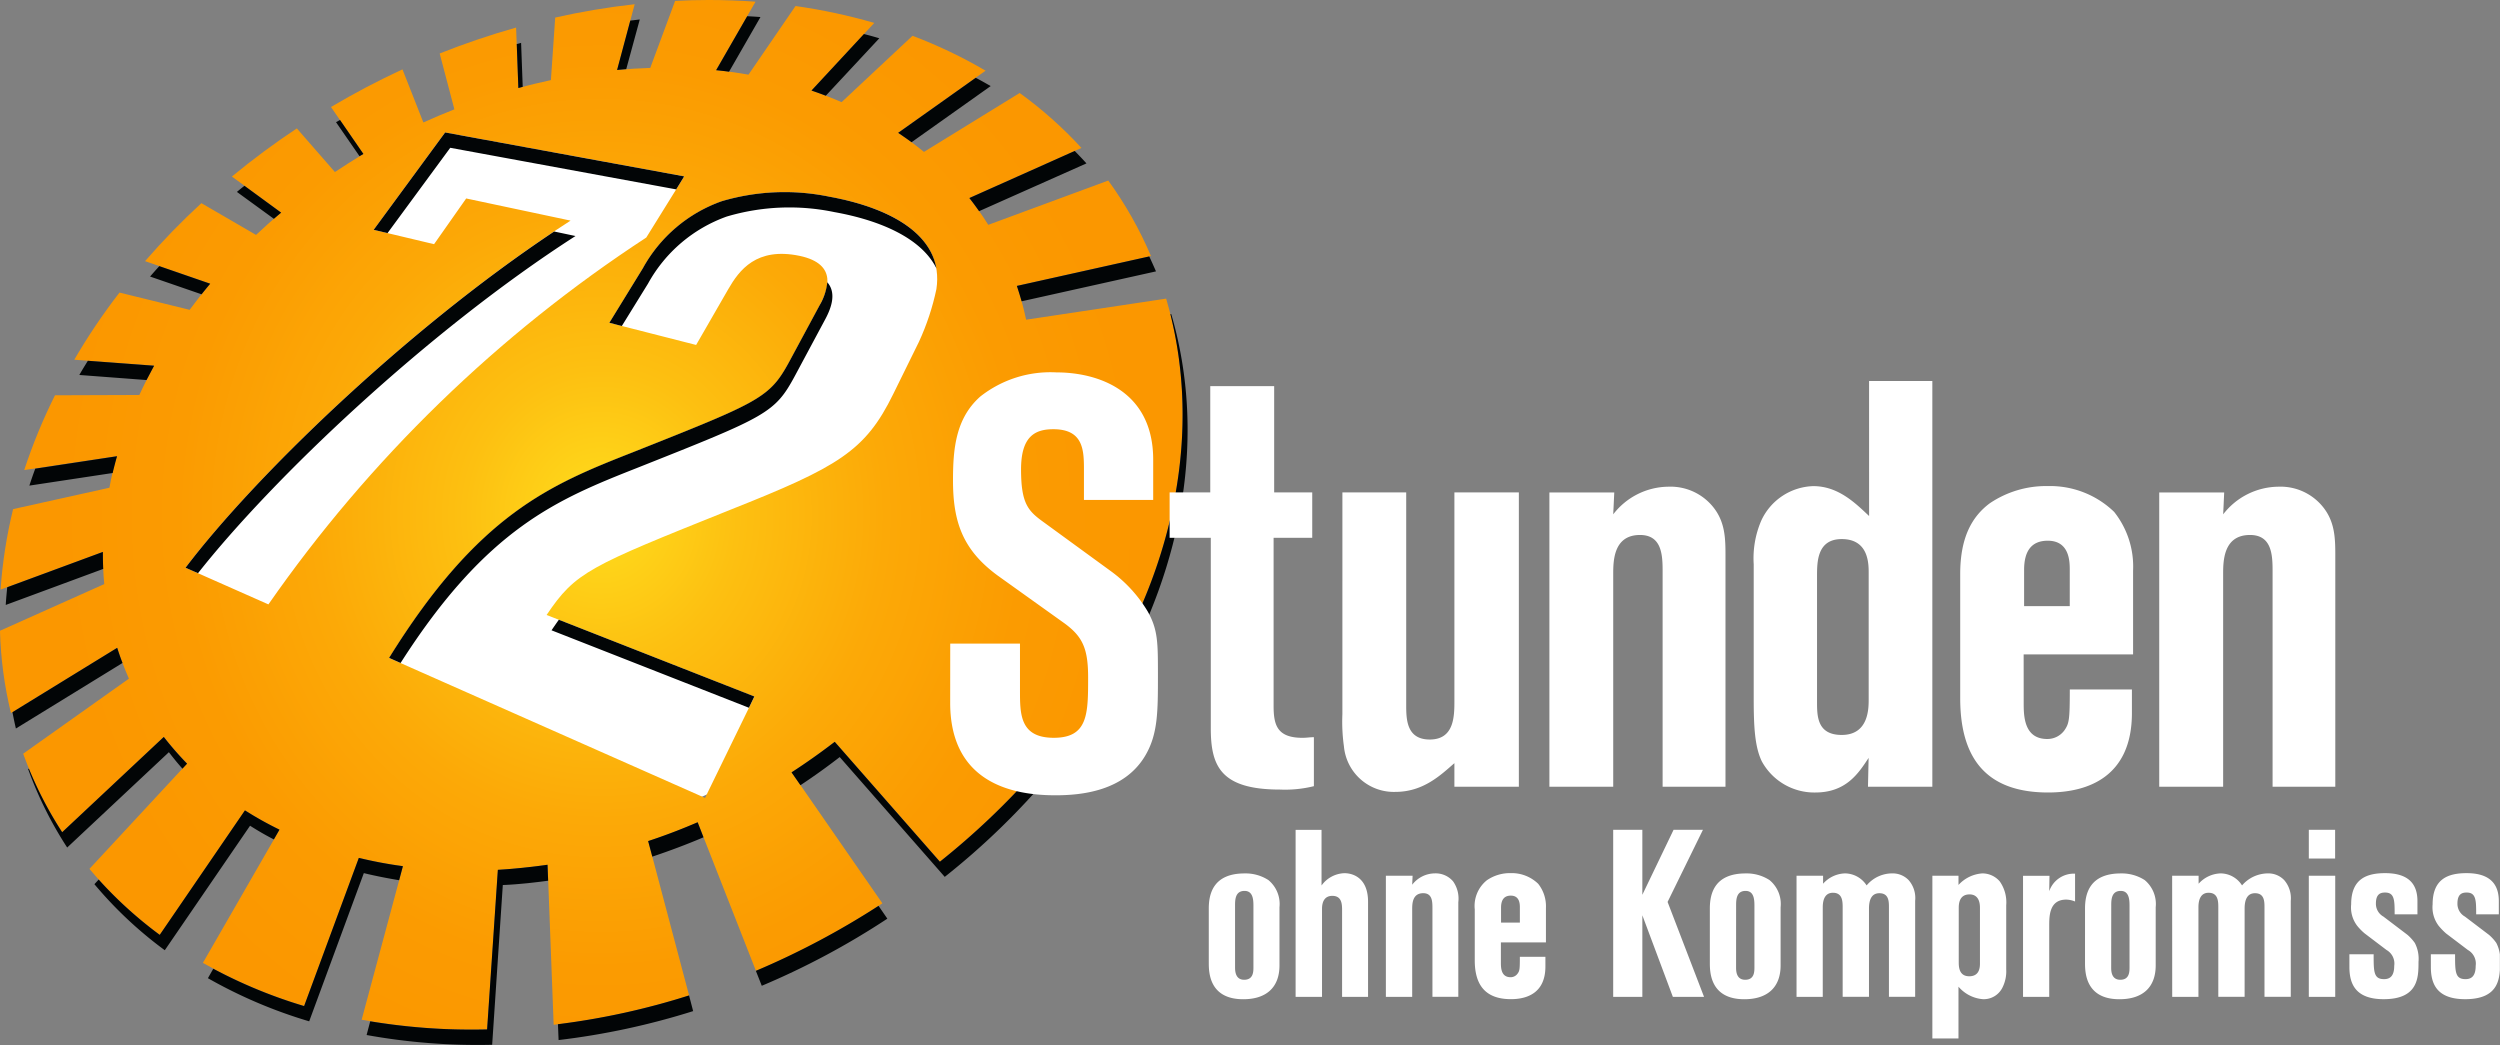
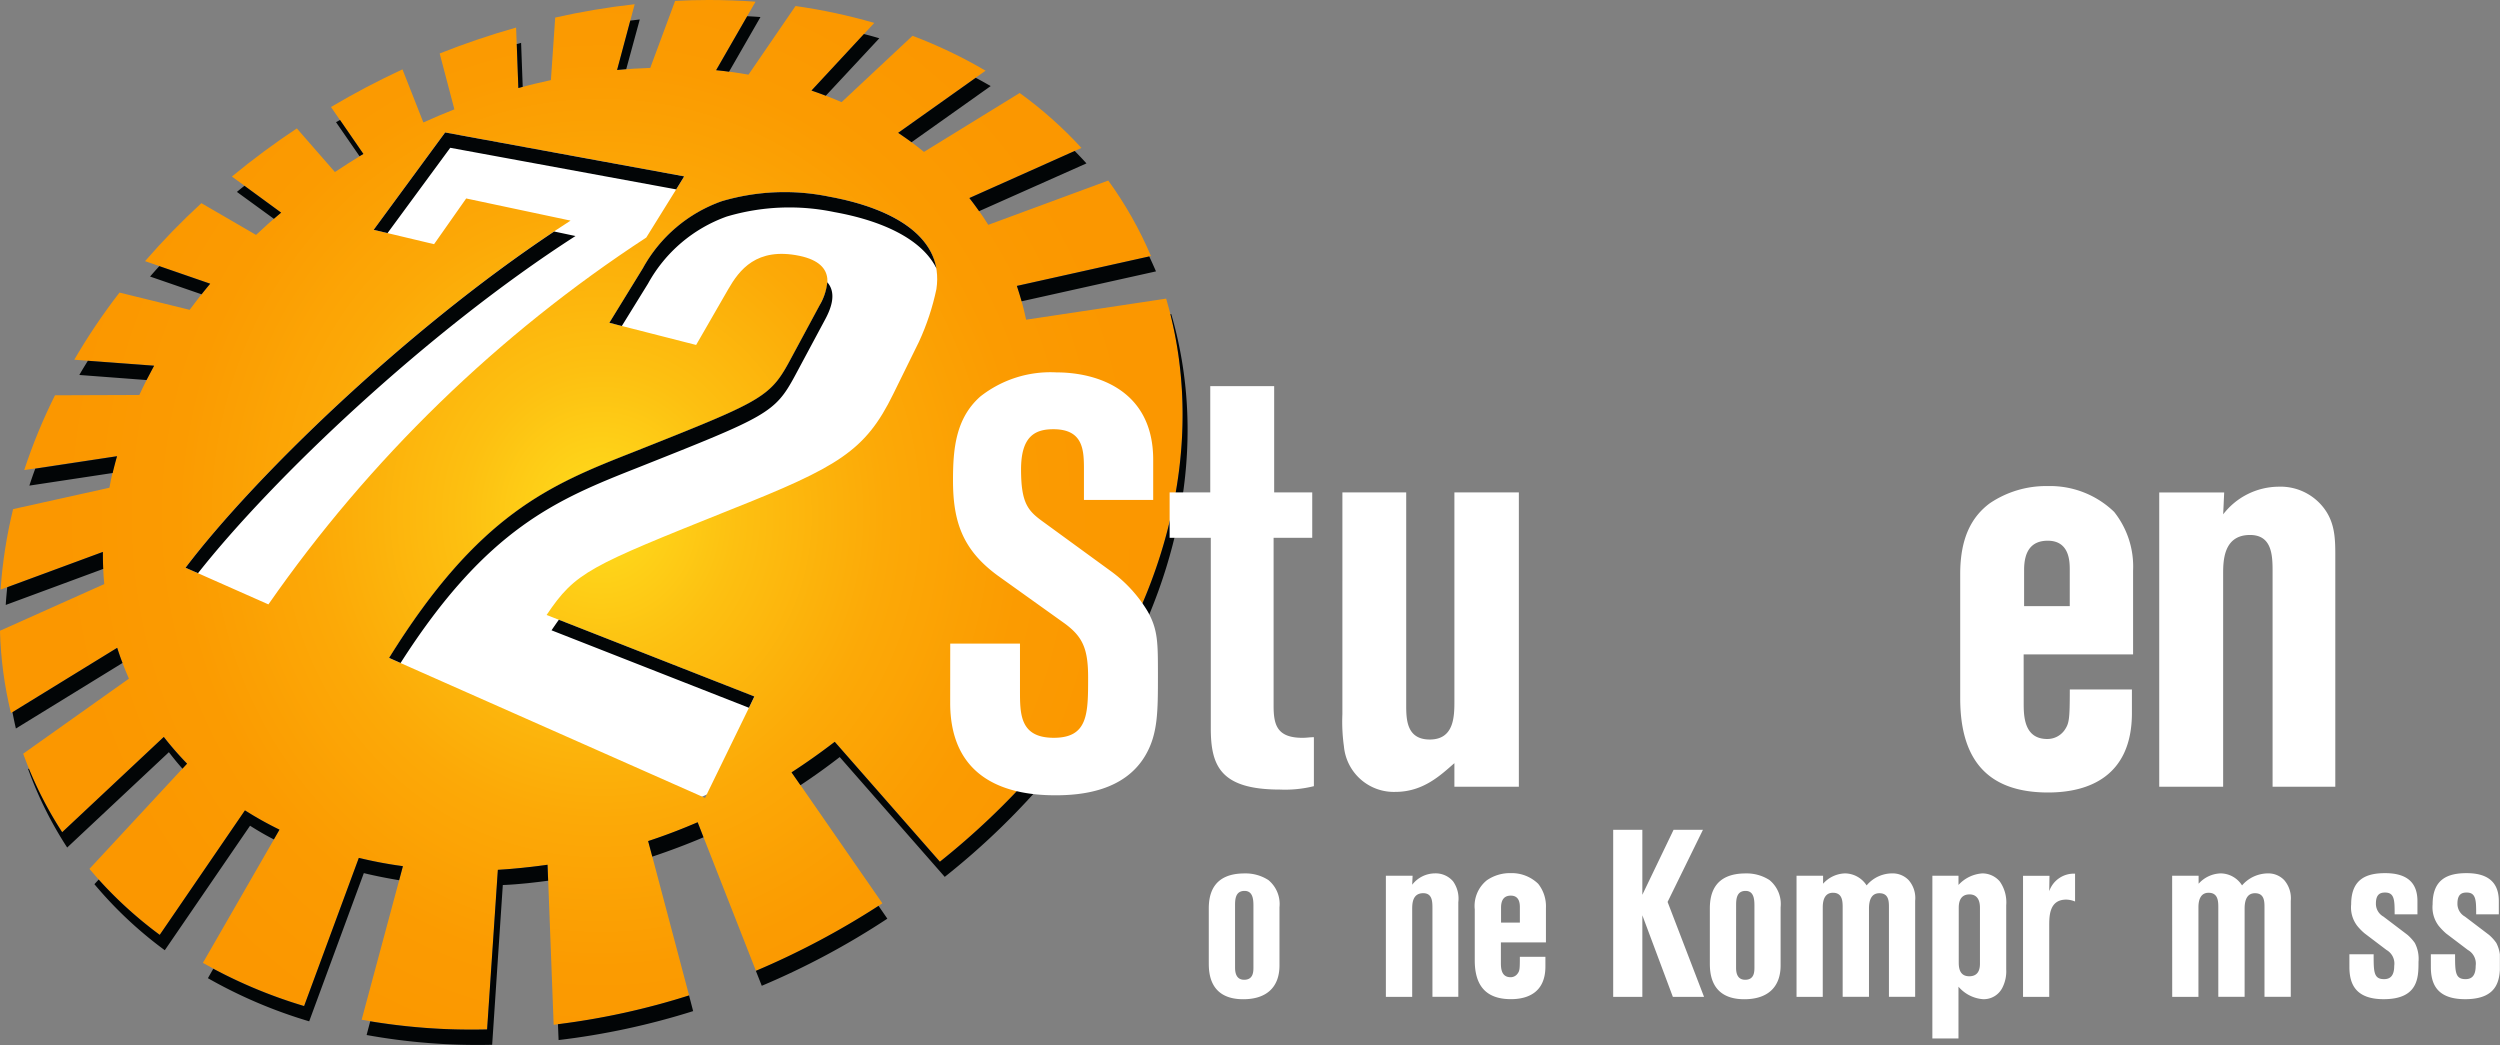
<svg xmlns="http://www.w3.org/2000/svg" width="211.262" height="88.305" viewBox="0 0 211.262 88.305">
  <rect x="0" y="0" width="211.262" height="88.305" fill="#808080" stroke="none" />
  <defs>
    <clipPath id="clip-path">
      <rect id="Rechteck_818" data-name="Rechteck 818" width="211.262" height="88.303" fill="none" />
    </clipPath>
    <clipPath id="clip-path-2">
      <path id="Pfad_4441" data-name="Pfad 4441" d="M675.4,76.428l2.838-4.618a12.275,12.275,0,0,1,6.653-5.652,18.68,18.68,0,0,1,9.109-.383c5.206.938,9.7,3.334,9.034,7.8a20.9,20.9,0,0,1-1.473,4.452l-2.178,4.425c-2.361,4.816-4.626,6.15-13.781,9.782-11.922,4.787-13.052,5.23-15.509,8.883l17.561,6.895-4.173,8.564-26.693-11.823c7.56-12.186,13.645-14.641,20.625-17.387,10.888-4.324,11.545-4.585,13.259-7.768l2.507-4.657c.64-1.2,1.62-3.471-1.717-4.173-3.647-.754-5.091,1.214-6.018,2.816l-2.716,4.715Zm-19.92-7.859,6.039-8.226,20.206,3.711-3.21,5.169a116.727,116.727,0,0,0-31.931,31l-7-3.1c5.955-7.875,19.507-20.948,32.535-29.331l-8.822-1.872-2.714,3.863Zm25.472-19.343-2.1,5.661c-.929.028-1.862.091-2.8.177l1.483-5.558a60.689,60.689,0,0,0-6.716,1.128l-.363,5.284c-.449.1-.911.206-1.378.315s-.919.236-1.372.358l-.191-5.113a65.864,65.864,0,0,0-6.458,2.19l1.243,4.72q-1.325.524-2.622,1.109l-1.765-4.485a67.129,67.129,0,0,0-6.041,3.18l2.739,3.967c-.808.489-1.614,1-2.408,1.527L648.986,60a65.317,65.317,0,0,0-5.487,4.067l4.163,3.048c-.727.6-1.438,1.246-2.123,1.885l-4.618-2.683a59.946,59.946,0,0,0-4.76,4.9l5.5,1.9c-.6.718-1.176,1.46-1.734,2.214L634,73.873a51.746,51.746,0,0,0-3.822,5.674l6.742.5c-.438.816-.861,1.644-1.243,2.48l-7.128.026a46.689,46.689,0,0,0-2.6,6.318l7.833-1.176c-.129.444-.242.883-.354,1.33s-.2.893-.278,1.34l-8.141,1.807a40.143,40.143,0,0,0-1.058,6.8l8.641-3.183c0,.915.031,1.826.12,2.719l-8.812,3.943a33.3,33.3,0,0,0,.927,6.957l8.977-5.517a25.761,25.761,0,0,0,.993,2.607l-8.938,6.344a32.431,32.431,0,0,0,3.3,6.631l8.586-8.056a27.114,27.114,0,0,0,1.968,2.258l-8.253,8.9a34.141,34.141,0,0,0,5.944,5.578l7.2-10.52a29.6,29.6,0,0,0,2.919,1.628l-6.476,11.256a40.925,40.925,0,0,0,8.557,3.647l4.624-12.521a36.043,36.043,0,0,0,3.725.7l-3.49,12.978a52.121,52.121,0,0,0,10.607.822l.909-13.487c.692-.039,1.391-.1,2.084-.171s1.408-.154,2.113-.258l.513,13.523a62.073,62.073,0,0,0,11.445-2.48l-3.457-13.043c1.424-.468,2.812-1,4.182-1.589l4.924,12.553a65.94,65.94,0,0,0,10.685-5.706l-7.673-11.072c1.264-.819,2.474-1.678,3.648-2.584l8.887,10.133a63.946,63.946,0,0,0,8.029-7.623,6.747,6.747,0,0,0,1.663.213c3.242,0,5.861-2.327,5.861-5.191a4.849,4.849,0,0,0-1.417-3.377c6.07-10.191,7.972-21.408,4.982-31.6l-11.834,1.781c-.1-.489-.222-.972-.351-1.451s-.278-.95-.426-1.411l11.326-2.519a32.466,32.466,0,0,0-3.608-6.379L707.417,68.15a26.234,26.234,0,0,0-1.6-2.274l9.471-4.227a34.526,34.526,0,0,0-5.219-4.642l-8.087,4.978c-.7-.568-1.428-1.115-2.182-1.617l7.389-5.245a40.341,40.341,0,0,0-6.176-2.949l-5.993,5.607c-.831-.361-1.675-.687-2.543-.982l5.306-5.713a48.079,48.079,0,0,0-6.656-1.428l-3.973,5.8c-.9-.16-1.81-.291-2.739-.378l3.335-5.79c-1.309-.091-2.633-.142-3.964-.142q-1.418,0-2.842.077" transform="translate(-623.902 -49.149)" fill="none" />
    </clipPath>
    <radialGradient id="radial-gradient" cx="50.767" cy="43.537" r="53.629" gradientTransform="matrix(0.858, 0, 0, -0.918, 7.229, 83.516)" gradientUnits="userSpaceOnUse">
      <stop offset="0" stop-color="#ffdd1d" />
      <stop offset="0.251" stop-color="#fdc011" />
      <stop offset="0.523" stop-color="#fca907" />
      <stop offset="0.779" stop-color="#fb9b01" />
      <stop offset="1" stop-color="#fb9700" />
    </radialGradient>
    <clipPath id="clip-path-3">
      <rect id="Rechteck_820" data-name="Rechteck 820" width="211.251" height="88.303" fill="none" />
    </clipPath>
  </defs>
  <g id="Gruppe_2683" data-name="Gruppe 2683" transform="translate(-623.902 -49.149)">
    <g id="Gruppe_2573" data-name="Gruppe 2573" transform="translate(623.902 49.15)">
      <g id="Gruppe_2572" data-name="Gruppe 2572" clip-path="url(#clip-path)">
        <path id="Pfad_4440" data-name="Pfad 4440" d="M701.055,68.906c6.92,15.259-1.963,35.167-19.851,44.469s-37.988,4.459-44.911-10.8S638.258,67.4,656.144,58.1s37.993-4.457,44.911,10.807" transform="translate(-619.383 -47.25)" fill="#fff" />
      </g>
    </g>
    <g id="Gruppe_2575" data-name="Gruppe 2575" transform="translate(623.902 49.149)">
      <g id="Gruppe_2574" data-name="Gruppe 2574" clip-path="url(#clip-path-2)">
        <rect id="Rechteck_819" data-name="Rechteck 819" width="101.533" height="87.075" transform="translate(0 0)" fill="url(#radial-gradient)" />
      </g>
    </g>
    <g id="Gruppe_2577" data-name="Gruppe 2577" transform="translate(623.902 49.15)">
      <g id="Gruppe_2576" data-name="Gruppe 2576" clip-path="url(#clip-path-3)">
        <path id="Pfad_4442" data-name="Pfad 4442" d="M680.893,64.728,661.8,61.213l-5.3,7.209-1.172-.278,6.041-8.227,20.2,3.712Zm-10.314,3.558,1.805.383c-12.573,8.084-25.652,20.56-31.9,28.494l-1.054-.463c5.752-7.6,18.563-20.031,31.154-28.415m32.3,3.119c-1.262-2.555-4.747-4.062-8.616-4.755a18.591,18.591,0,0,0-9.1.373,12.32,12.32,0,0,0-6.653,5.664l-2.216,3.587L675.245,76l2.838-4.618a12.28,12.28,0,0,1,6.654-5.652,18.686,18.686,0,0,1,9.106-.383c4.483.816,8.446,2.7,9.037,6.055m-15.841,37.131-16.68-6.545c.22-.325.422-.618.619-.892l16.52,6.483Zm6.625-35.955c.86.986.236,2.374-.225,3.218l-2.5,4.666c-1.709,3.177-2.369,3.444-13.259,7.768-6.8,2.685-12.769,5.077-20.077,16.52l-.971-.431c7.559-12.187,13.645-14.641,20.624-17.386,10.89-4.325,11.545-4.588,13.259-7.769l2.508-4.659a4.8,4.8,0,0,0,.64-1.927M632.474,96.8l-8.237,3.045c.028-.5.078-1,.123-1.495l8.085-2.986c0,.48.007.954.029,1.436m1.631,7.948-9.01,5.539c-.109-.46-.2-.915-.292-1.38l8.852-5.439c.138.425.283.861.45,1.28m5.065,8.931c-.4-.444-.779-.914-1.147-1.391l-8.594,8.056a32.333,32.333,0,0,1-3.3-6.628l.065-.038a32.413,32.413,0,0,0,2.812,5.371L637.592,111a27.124,27.124,0,0,0,1.969,2.259Zm7.726,5.98c-.7-.355-1.373-.75-2.014-1.157l-7.205,10.521a34.014,34.014,0,0,1-5.947-5.581l.361-.391a34.68,34.68,0,0,0,5.159,4.673l7.2-10.521a29.626,29.626,0,0,0,2.919,1.63Zm10.585,3.448c-1.012-.168-2.013-.364-2.984-.6l-4.617,12.524a40.686,40.686,0,0,1-8.558-3.645l.455-.8a41.359,41.359,0,0,0,7.673,3.155l4.624-12.521a36.038,36.038,0,0,0,3.725.7Zm12.592.041c-.579.08-1.157.148-1.739.21-.7.068-1.395.131-2.092.155l-.9,13.5a52.659,52.659,0,0,1-10.61-.825l.306-1.159a52.421,52.421,0,0,0,9.876.686l.908-13.487c.693-.039,1.393-.1,2.085-.171s1.408-.155,2.113-.258Zm11.908,9.695.345,1.325a62.222,62.222,0,0,1-11.37,2.446l-.054-1.34a61.7,61.7,0,0,0,11.078-2.432m1.221-13.362c-1.356.58-2.913,1.164-4.327,1.634l-.351-1.315c1.424-.468,2.812-1,4.183-1.591Zm14.792,5.794.744,1.082a65.451,65.451,0,0,1-10.611,5.672l-.5-1.264a68.141,68.141,0,0,0,10.363-5.49m14.58-11.165a62.408,62.408,0,0,1-8.981,8.715L694.713,112.7c-1.067.825-2.174,1.621-3.318,2.377l-.754-1.083c1.264-.819,2.474-1.678,3.65-2.582l8.886,10.131a64.072,64.072,0,0,0,8.03-7.623,6.676,6.676,0,0,0,1.366.2m10.081-38.852.075,0c2.927,10.044,1.13,21.088-4.737,31.174a5.015,5.015,0,0,0-.677-.871c5.812-9.763,7.8-20.457,5.339-30.3m-1.784-4.878c.191.413.384.837.568,1.264l-11.355,2.529c-.126-.442-.262-.877-.4-1.3Zm-6.3-8.912c.338.344.668.692.993,1.05l-9.073,4.038c-.267-.378-.536-.748-.822-1.109Zm-8.364-6.183c.428.222.845.46,1.263.7l-6.686,4.743c-.374-.274-.754-.534-1.131-.792ZM696.757,51.6c.444.11.873.231,1.3.358l-4.521,4.855c-.389-.152-.793-.294-1.209-.438Zm-9.864-1.507c.381.022.754.039,1.122.072l-2.654,4.618c-.36-.051-.732-.091-1.092-.129Zm-9.878.371c.273-.028.531-.064.8-.093l-1.143,4.195c-.251.019-.521.046-.773.071Zm-9.595,1.982.368-.1.136,3.716-.368.1Zm-13.287,9.477-1.984-2.872.335-.19,1.976,2.871ZM646.9,67.217l-3.128-2.275c.209-.177.423-.351.639-.516l3.1,2.268c-.209.17-.415.351-.616.523m-6.112,6.376-4.35-1.5c.257-.293.513-.589.783-.879l4.3,1.486c-.249.293-.492.592-.729.893m-4.659,7.246-5.672-.428c.23-.409.477-.8.721-1.2l5.6.418c-.216.4-.425.806-.644,1.214m-9.9,8.918c.16-.49.325-.972.5-1.434l6.911-1.05c-.129.444-.242.883-.352,1.33l-.013.087Z" transform="translate(-623.752 -48.725)" fill="#020506" />
      </g>
    </g>
    <g id="Gruppe_2579" data-name="Gruppe 2579" transform="translate(623.902 49.15)">
      <g id="Gruppe_2578" data-name="Gruppe 2578" clip-path="url(#clip-path)">
        <path id="Pfad_4443" data-name="Pfad 4443" d="M694.348,107.583c0,.766,0,3.1,2.912,3.1,1.973,0,3.062-1.021,3.062-2.858v-4.913a2.619,2.619,0,0,0-.938-2.3,3.551,3.551,0,0,0-2.017-.56c-2.635,0-3.019,1.72-3.019,2.957Zm2.22-4.791c0-.489,0-1.263.8-1.263.676,0,.753.654.753,1.235v5.2c0,.383,0,1.074-.786,1.074-.766,0-.766-.793-.766-1.063Z" transform="translate(-592.2 -26.244)" fill="#fff" />
-         <path id="Pfad_4444" data-name="Pfad 4444" d="M699.408,111.624h2.232V104.19c0-.682.277-1.1.87-1.1.826,0,.826.741.826,1.263v7.275h2.194v-8.039c0-2.056-1.321-2.414-1.988-2.414a2.475,2.475,0,0,0-1.943,1.04v-4.7h-2.191Z" transform="translate(-589.923 -27.387)" fill="#fff" />
        <path id="Pfad_4445" data-name="Pfad 4445" d="M704.669,110.481h2.224V103.1c0-.458,0-1.378.934-1.378.744,0,.777.671.777,1.238v7.517h2.187v-7.994a2.522,2.522,0,0,0-.444-1.763,1.932,1.932,0,0,0-1.536-.673,2.449,2.449,0,0,0-1.918.96l.035-.763h-2.259Z" transform="translate(-587.556 -26.244)" fill="#fff" />
        <path id="Pfad_4446" data-name="Pfad 4446" d="M712.057,105.886h3.806V102.97a3.053,3.053,0,0,0-.656-2.037,3.216,3.216,0,0,0-2.316-.9,3.449,3.449,0,0,0-2.016.6,2.782,2.782,0,0,0-1.027,2.462v4.312c0,2.059.879,3.277,3.061,3.277,1.38,0,2.909-.539,2.909-2.758v-.822h-2.159c0,1.064-.017,1.18-.194,1.425a.715.715,0,0,1-.59.3c-.819,0-.819-.819-.819-1.267Zm.013-2.935c0-.641.248-1.016.822-1.016.768,0,.768.735.768,1.016v1.263H712.07Z" transform="translate(-585.224 -26.251)" fill="#fff" />
        <path id="Pfad_4447" data-name="Pfad 4447" d="M717.916,111.624h2.464v-6.893l2.578,6.893h2.635l-3.08-8.02L725.5,97.51h-2.482L720.38,103V97.51h-2.464Z" transform="translate(-581.594 -27.387)" fill="#fff" />
        <path id="Pfad_4448" data-name="Pfad 4448" d="M723.549,107.583c0,.766,0,3.1,2.912,3.1,1.978,0,3.068-1.021,3.068-2.858v-4.913a2.61,2.61,0,0,0-.941-2.3,3.543,3.543,0,0,0-2.016-.56c-2.639,0-3.023,1.72-3.023,2.957Zm2.22-4.791c0-.489,0-1.263.8-1.263.676,0,.748.654.748,1.235v5.2c0,.383,0,1.074-.78,1.074s-.771-.793-.771-1.063Z" transform="translate(-579.059 -26.244)" fill="#fff" />
        <path id="Pfad_4449" data-name="Pfad 4449" d="M728.6,110.481h2.216V102.91c0-.728.245-1.224.861-1.224.821,0,.821.755.821,1.277v7.517h2.224v-7.456c0-.816.263-1.3.88-1.3.806,0,.806.716.806,1.2v7.556h2.216v-8.116a2.3,2.3,0,0,0-.541-1.736,1.865,1.865,0,0,0-1.376-.579,2.814,2.814,0,0,0-2.184,1.016,2.2,2.2,0,0,0-1.817-1.016,2.573,2.573,0,0,0-1.863.874v-.677H728.6Z" transform="translate(-576.784 -26.244)" fill="#fff" />
        <path id="Pfad_4450" data-name="Pfad 4450" d="M736.517,114h2.207v-4.378a3.024,3.024,0,0,0,2.072,1.057,1.763,1.763,0,0,0,1.643-.98,3.044,3.044,0,0,0,.319-1.536v-5.42a3.065,3.065,0,0,0-.549-2.021,1.934,1.934,0,0,0-1.466-.673,3,3,0,0,0-2.018.977v-.78h-2.207Zm2.229-10.994c0-.306,0-1.182.913-1.182.593,0,.879.425.879,1.118v4.742c0,.4-.093,1.059-.9,1.059-.669,0-.892-.463-.892-1.137Z" transform="translate(-573.223 -26.244)" fill="#fff" />
        <path id="Pfad_4451" data-name="Pfad 4451" d="M741.8,110.476h2.214v-6.007c0-.813,0-2.211,1.435-2.211a2.017,2.017,0,0,1,.748.161v-2.353a2.2,2.2,0,0,0-2.184,1.483l.022-1.305H741.8Z" transform="translate(-570.844 -26.238)" fill="#fff" />
-         <path id="Pfad_4452" data-name="Pfad 4452" d="M745.414,107.583c0,.766,0,3.1,2.906,3.1,1.984,0,3.067-1.021,3.067-2.858v-4.913a2.629,2.629,0,0,0-.932-2.3,3.592,3.592,0,0,0-2.02-.56c-2.635,0-3.02,1.72-3.02,2.957Zm2.216-4.791c0-.489,0-1.263.8-1.263.671,0,.745.654.745,1.235v5.2c0,.383,0,1.074-.781,1.074s-.769-.793-.769-1.063Z" transform="translate(-569.22 -26.244)" fill="#fff" />
        <path id="Pfad_4453" data-name="Pfad 4453" d="M750.495,110.481h2.217V102.91c0-.728.248-1.224.857-1.224.822,0,.822.755.822,1.277v7.517h2.223v-7.456c0-.816.261-1.3.879-1.3.8,0,.8.716.8,1.2v7.556h2.221v-8.116a2.336,2.336,0,0,0-.545-1.736,1.845,1.845,0,0,0-1.373-.579,2.9,2.9,0,0,0-2.2,1.016,2.159,2.159,0,0,0-1.807-1.016,2.6,2.6,0,0,0-1.863.874v-.677h-2.236Z" transform="translate(-566.933 -26.244)" fill="#fff" />
-         <path id="Pfad_4454" data-name="Pfad 4454" d="M758.456,99.936h2.223V97.51h-2.223Zm0,11.689h2.232V101.392h-2.232Z" transform="translate(-563.35 -27.387)" fill="#fff" />
      </g>
    </g>
    <g id="Gruppe_2581" data-name="Gruppe 2581" transform="translate(623.902 49.15)">
      <g id="Gruppe_2580" data-name="Gruppe 2580" clip-path="url(#clip-path-3)">
        <path id="Pfad_4455" data-name="Pfad 4455" d="M760.822,107.972c0,1.412.509,2.714,2.893,2.714,2.946,0,2.946-1.857,2.946-3.154a2.89,2.89,0,0,0-.312-1.6,3.888,3.888,0,0,0-.616-.68l-2.037-1.547a1.236,1.236,0,0,1-.634-1.112c0-.861.464-.919.782-.919.8,0,.8.68.8,1.839h1.927v-1.119c0-1.462-.777-2.359-2.727-2.359-1.569,0-2.873.48-2.873,2.635a2.557,2.557,0,0,0,.516,1.824,4.657,4.657,0,0,0,.625.635l1.847,1.4a1.317,1.317,0,0,1,.65,1.338c0,.882-.373,1.125-.857,1.125-.882,0-.882-.619-.882-2.1h-2.049Z" transform="translate(-562.286 -26.251)" fill="#fff" />
        <path id="Pfad_4456" data-name="Pfad 4456" d="M765.569,107.972c0,1.412.5,2.714,2.9,2.714,2.945,0,2.945-1.857,2.945-3.154a2.927,2.927,0,0,0-.315-1.6,3.621,3.621,0,0,0-.616-.68l-2.037-1.547a1.234,1.234,0,0,1-.631-1.112c0-.861.465-.919.782-.919.8,0,.8.68.8,1.839h1.914v-1.119c0-1.462-.782-2.359-2.719-2.359-1.565,0-2.875.48-2.875,2.635a2.584,2.584,0,0,0,.518,1.824,5.546,5.546,0,0,0,.616.635l1.847,1.4a1.319,1.319,0,0,1,.658,1.338c0,.882-.373,1.125-.857,1.125-.885,0-.885-.619-.885-2.1h-2.048Z" transform="translate(-560.149 -26.251)" fill="#fff" />
      </g>
    </g>
    <g id="Gruppe_2583" data-name="Gruppe 2583" transform="translate(623.902 49.15)">
      <g id="Gruppe_2582" data-name="Gruppe 2582" clip-path="url(#clip-path)">
        <path id="Pfad_4457" data-name="Pfad 4457" d="M695.5,80.633h-3.434v3.838h3.479v16.073c0,3.162.777,5.2,5.848,5.2a10.084,10.084,0,0,0,2.864-.287v-4.138c-.37,0-.592.052-.963.052-2.172,0-2.442-1.111-2.442-2.719V84.471h3.265V80.633H700.9V71.654h-5.4Z" transform="translate(-593.227 -39.023)" fill="#fff" />
        <path id="Pfad_4458" data-name="Pfad 4458" d="M702.134,96.591a15,15,0,0,0,.131,2.72,4.236,4.236,0,0,0,4.344,3.843c2.359,0,3.824-1.411,4.99-2.429v1.994h5.448V77.847H711.6V95.428c0,1.308,0,3.3-2.081,3.3-1.992,0-1.992-1.752-1.992-2.968V77.847h-5.391Z" transform="translate(-588.696 -36.236)" fill="#fff" />
-         <path id="Pfad_4459" data-name="Pfad 4459" d="M714.2,102.868h5.393V84.94c0-1.115,0-3.347,2.263-3.347,1.818,0,1.911,1.649,1.911,3.013v18.262h5.313V83.438c0-1.5,0-2.962-1.093-4.269a4.626,4.626,0,0,0-3.724-1.656,5.953,5.953,0,0,0-4.67,2.336L719.681,78H714.2Z" transform="translate(-583.268 -36.386)" fill="#fff" />
-         <path id="Pfad_4460" data-name="Pfad 4460" d="M735.856,82.763c-1.134-1.064-2.588-2.526-4.713-2.526a5,5,0,0,0-4.4,2.916,8.048,8.048,0,0,0-.638,3.69V98.207c0,2.426.1,4.072.684,5.287a5.053,5.053,0,0,0,4.521,2.633c2.593,0,3.638-1.6,4.505-2.925l-.054,2.439H741.2V71.353h-5.346Zm-4.4,5.1c0-1.214,0-3.151,2.088-3.151,2.276,0,2.276,2.082,2.276,2.865V98.254c0,.771,0,3.009-2.276,3.009-2.088,0-2.088-1.6-2.088-2.814Z" transform="translate(-577.908 -39.158)" fill="#fff" />
        <path id="Pfad_4461" data-name="Pfad 4461" d="M743.5,91.7h9.248v-7.08a7.425,7.425,0,0,0-1.6-4.961,7.788,7.788,0,0,0-5.613-2.182,8.488,8.488,0,0,0-4.908,1.462c-1.486,1.114-2.488,2.865-2.488,5.97V95.4c0,5.005,2.126,7.971,7.431,7.971,3.363,0,7.079-1.318,7.079-6.719V94.663H747.4c0,2.58-.055,2.872-.458,3.458a1.773,1.773,0,0,1-1.451.728c-1.988,0-1.988-2-1.988-3.061Zm.039-7.137c0-1.553.586-2.469,2-2.469,1.857,0,1.857,1.8,1.857,2.469v3.057h-3.858Z" transform="translate(-572.492 -36.402)" fill="#fff" fill-rule="evenodd" />
        <path id="Pfad_4462" data-name="Pfad 4462" d="M749.739,102.868h5.4V84.94c0-1.115,0-3.347,2.271-3.347,1.82,0,1.907,1.649,1.907,3.013v18.262h5.3V83.438c0-1.5,0-2.962-1.088-4.269a4.6,4.6,0,0,0-3.715-1.656,5.966,5.966,0,0,0-4.672,2.336L755.227,78h-5.488Z" transform="translate(-567.273 -36.386)" fill="#fff" />
        <path id="Pfad_4463" data-name="Pfad 4463" d="M679.277,98.77c0,5.78,3.853,7.818,8.889,7.818,2.179,0,5.854-.339,7.624-3.4,1.043-1.8,1.043-3.685,1.043-6.756,0-2.762,0-3.831-.863-5.377a11.515,11.515,0,0,0-3.038-3.351l-5.8-4.228c-1.272-.918-1.866-1.552-1.866-4.423,0-2.764,1.143-3.4,2.728-3.4,2.587,0,2.587,1.843,2.587,3.5v2.477h5.852v-3.4c0-5.871-4.723-7.379-8.171-7.379a9.578,9.578,0,0,0-6.437,2.037c-2.085,1.846-2.31,4.424-2.31,7.091,0,3.493.811,5.878,3.8,8.058l5.627,4.024c1.536,1.125,1.991,2.146,1.991,4.568,0,3.065,0,5.1-2.9,5.1-2.858,0-2.858-1.991-2.858-3.986V93.768h-5.894Z" transform="translate(-598.982 -39.383)" fill="#fff" />
      </g>
    </g>
  </g>
</svg>